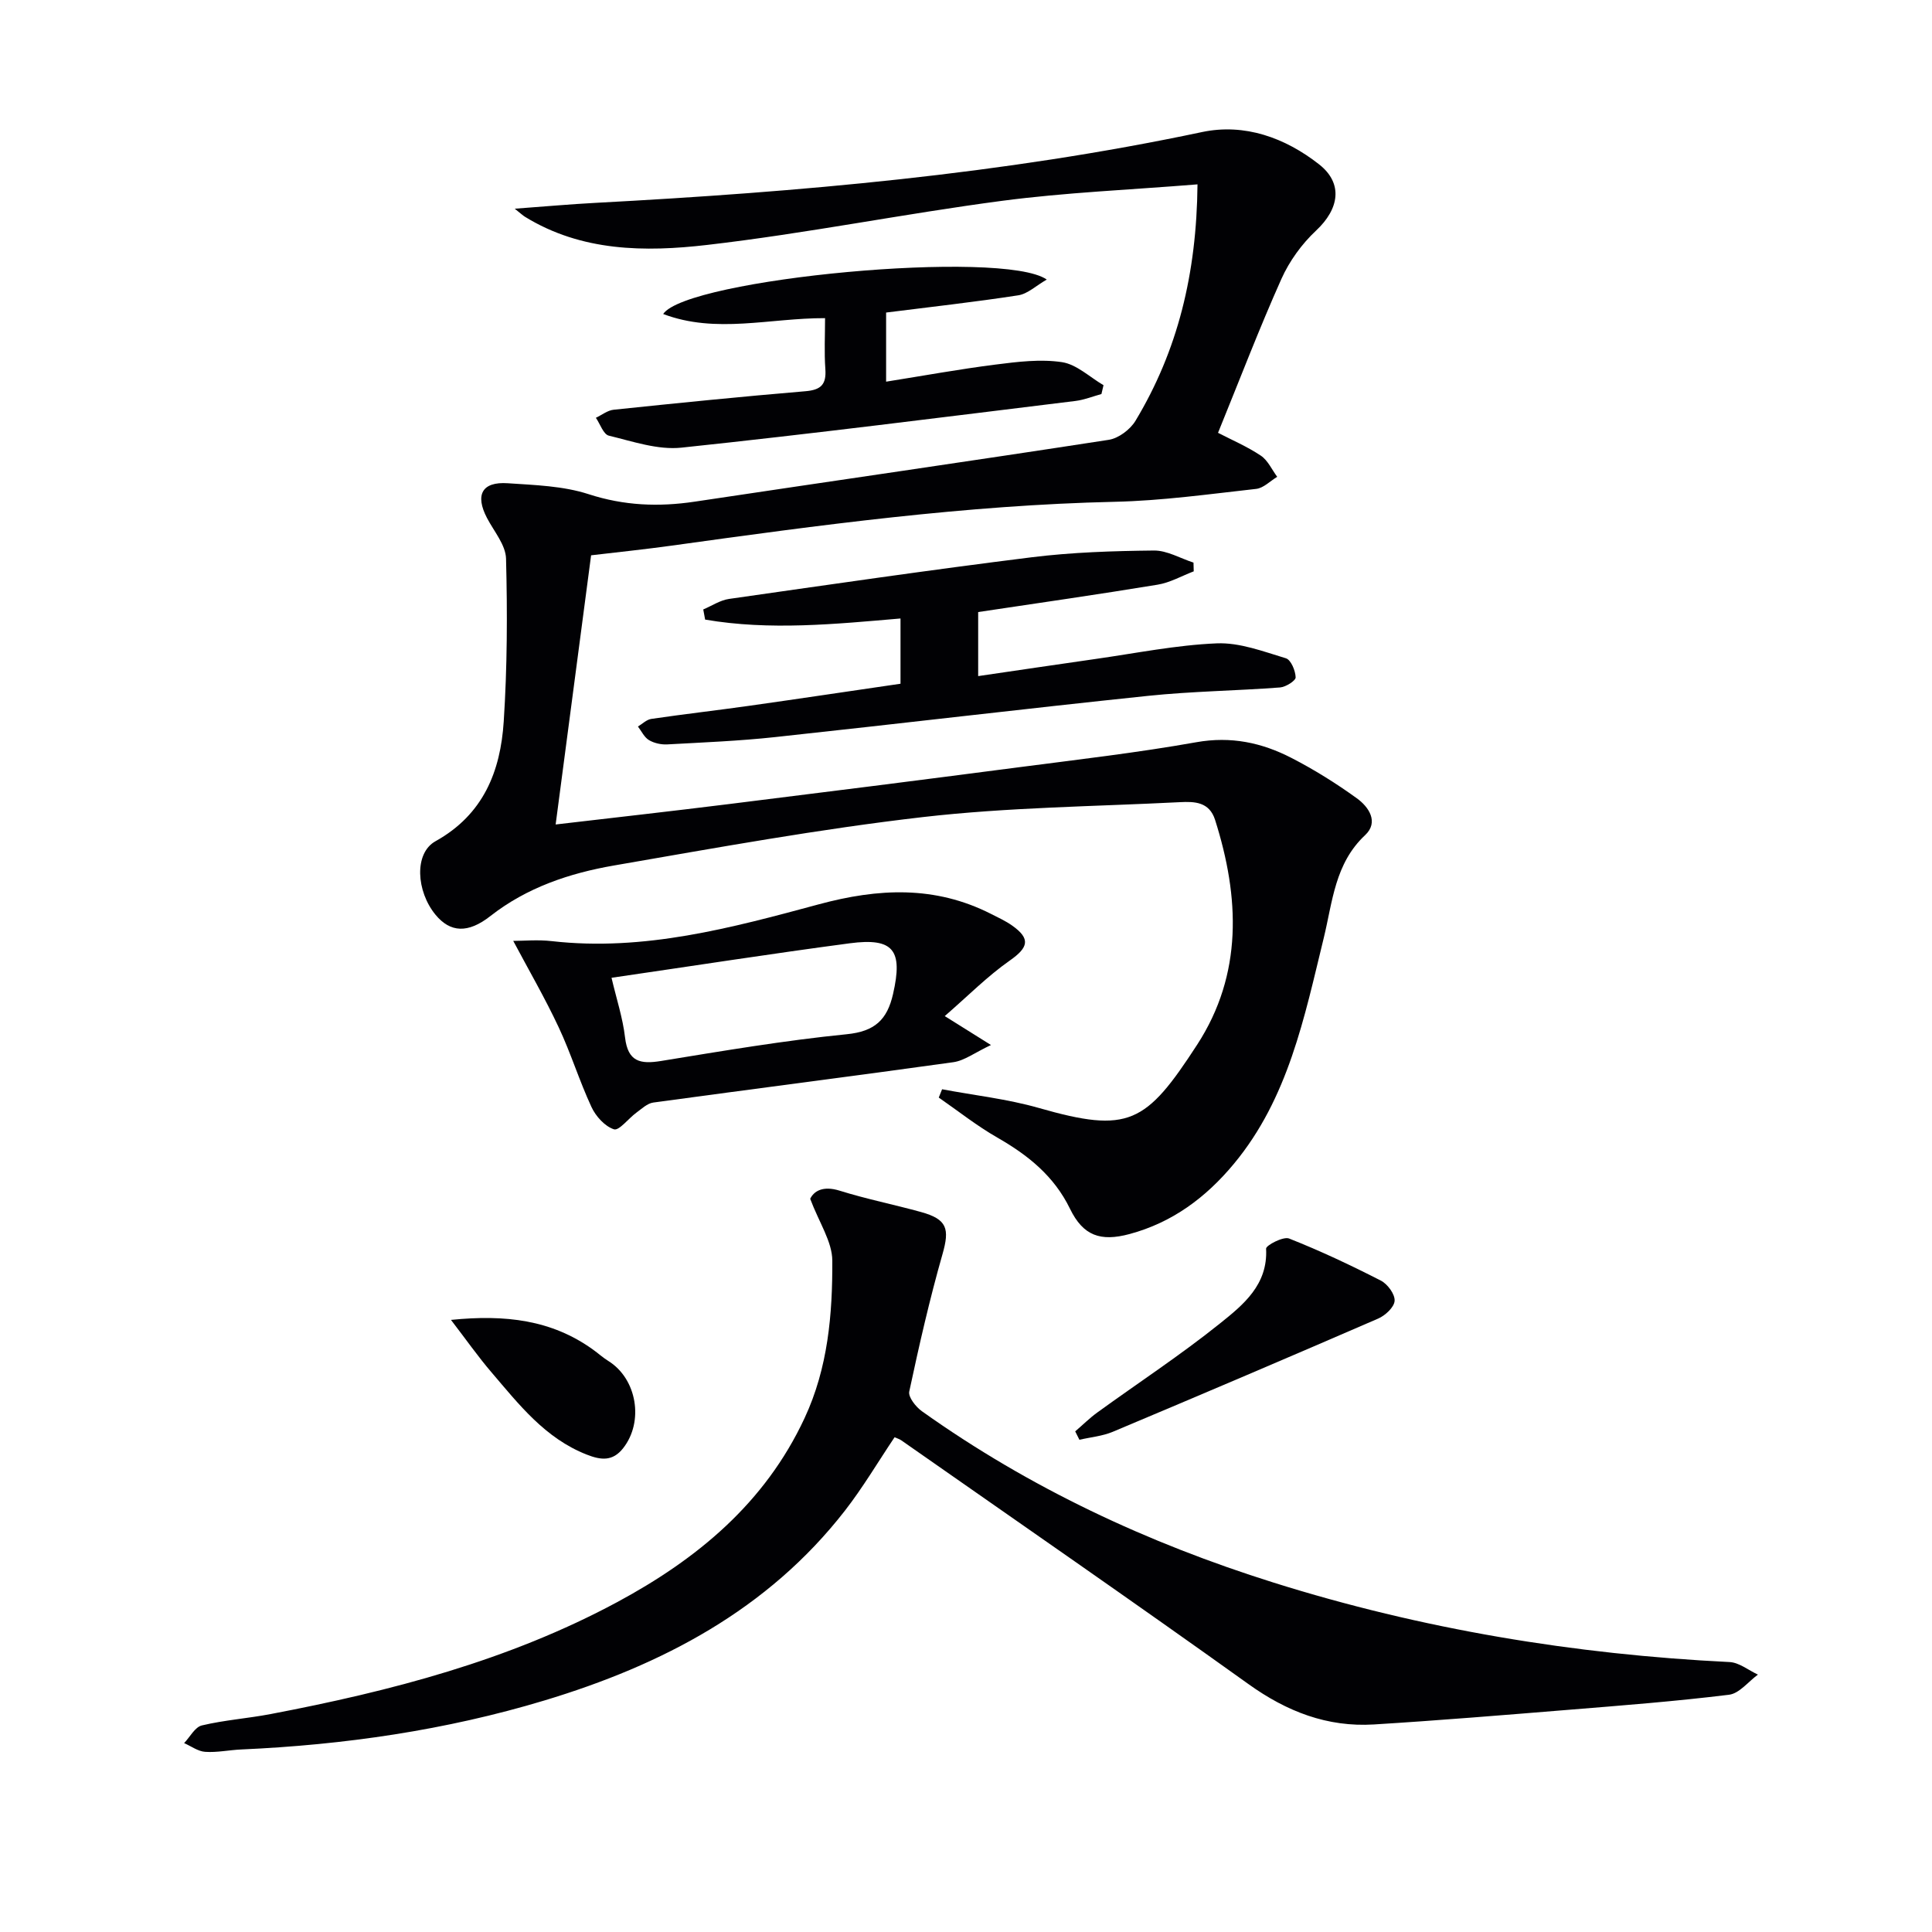
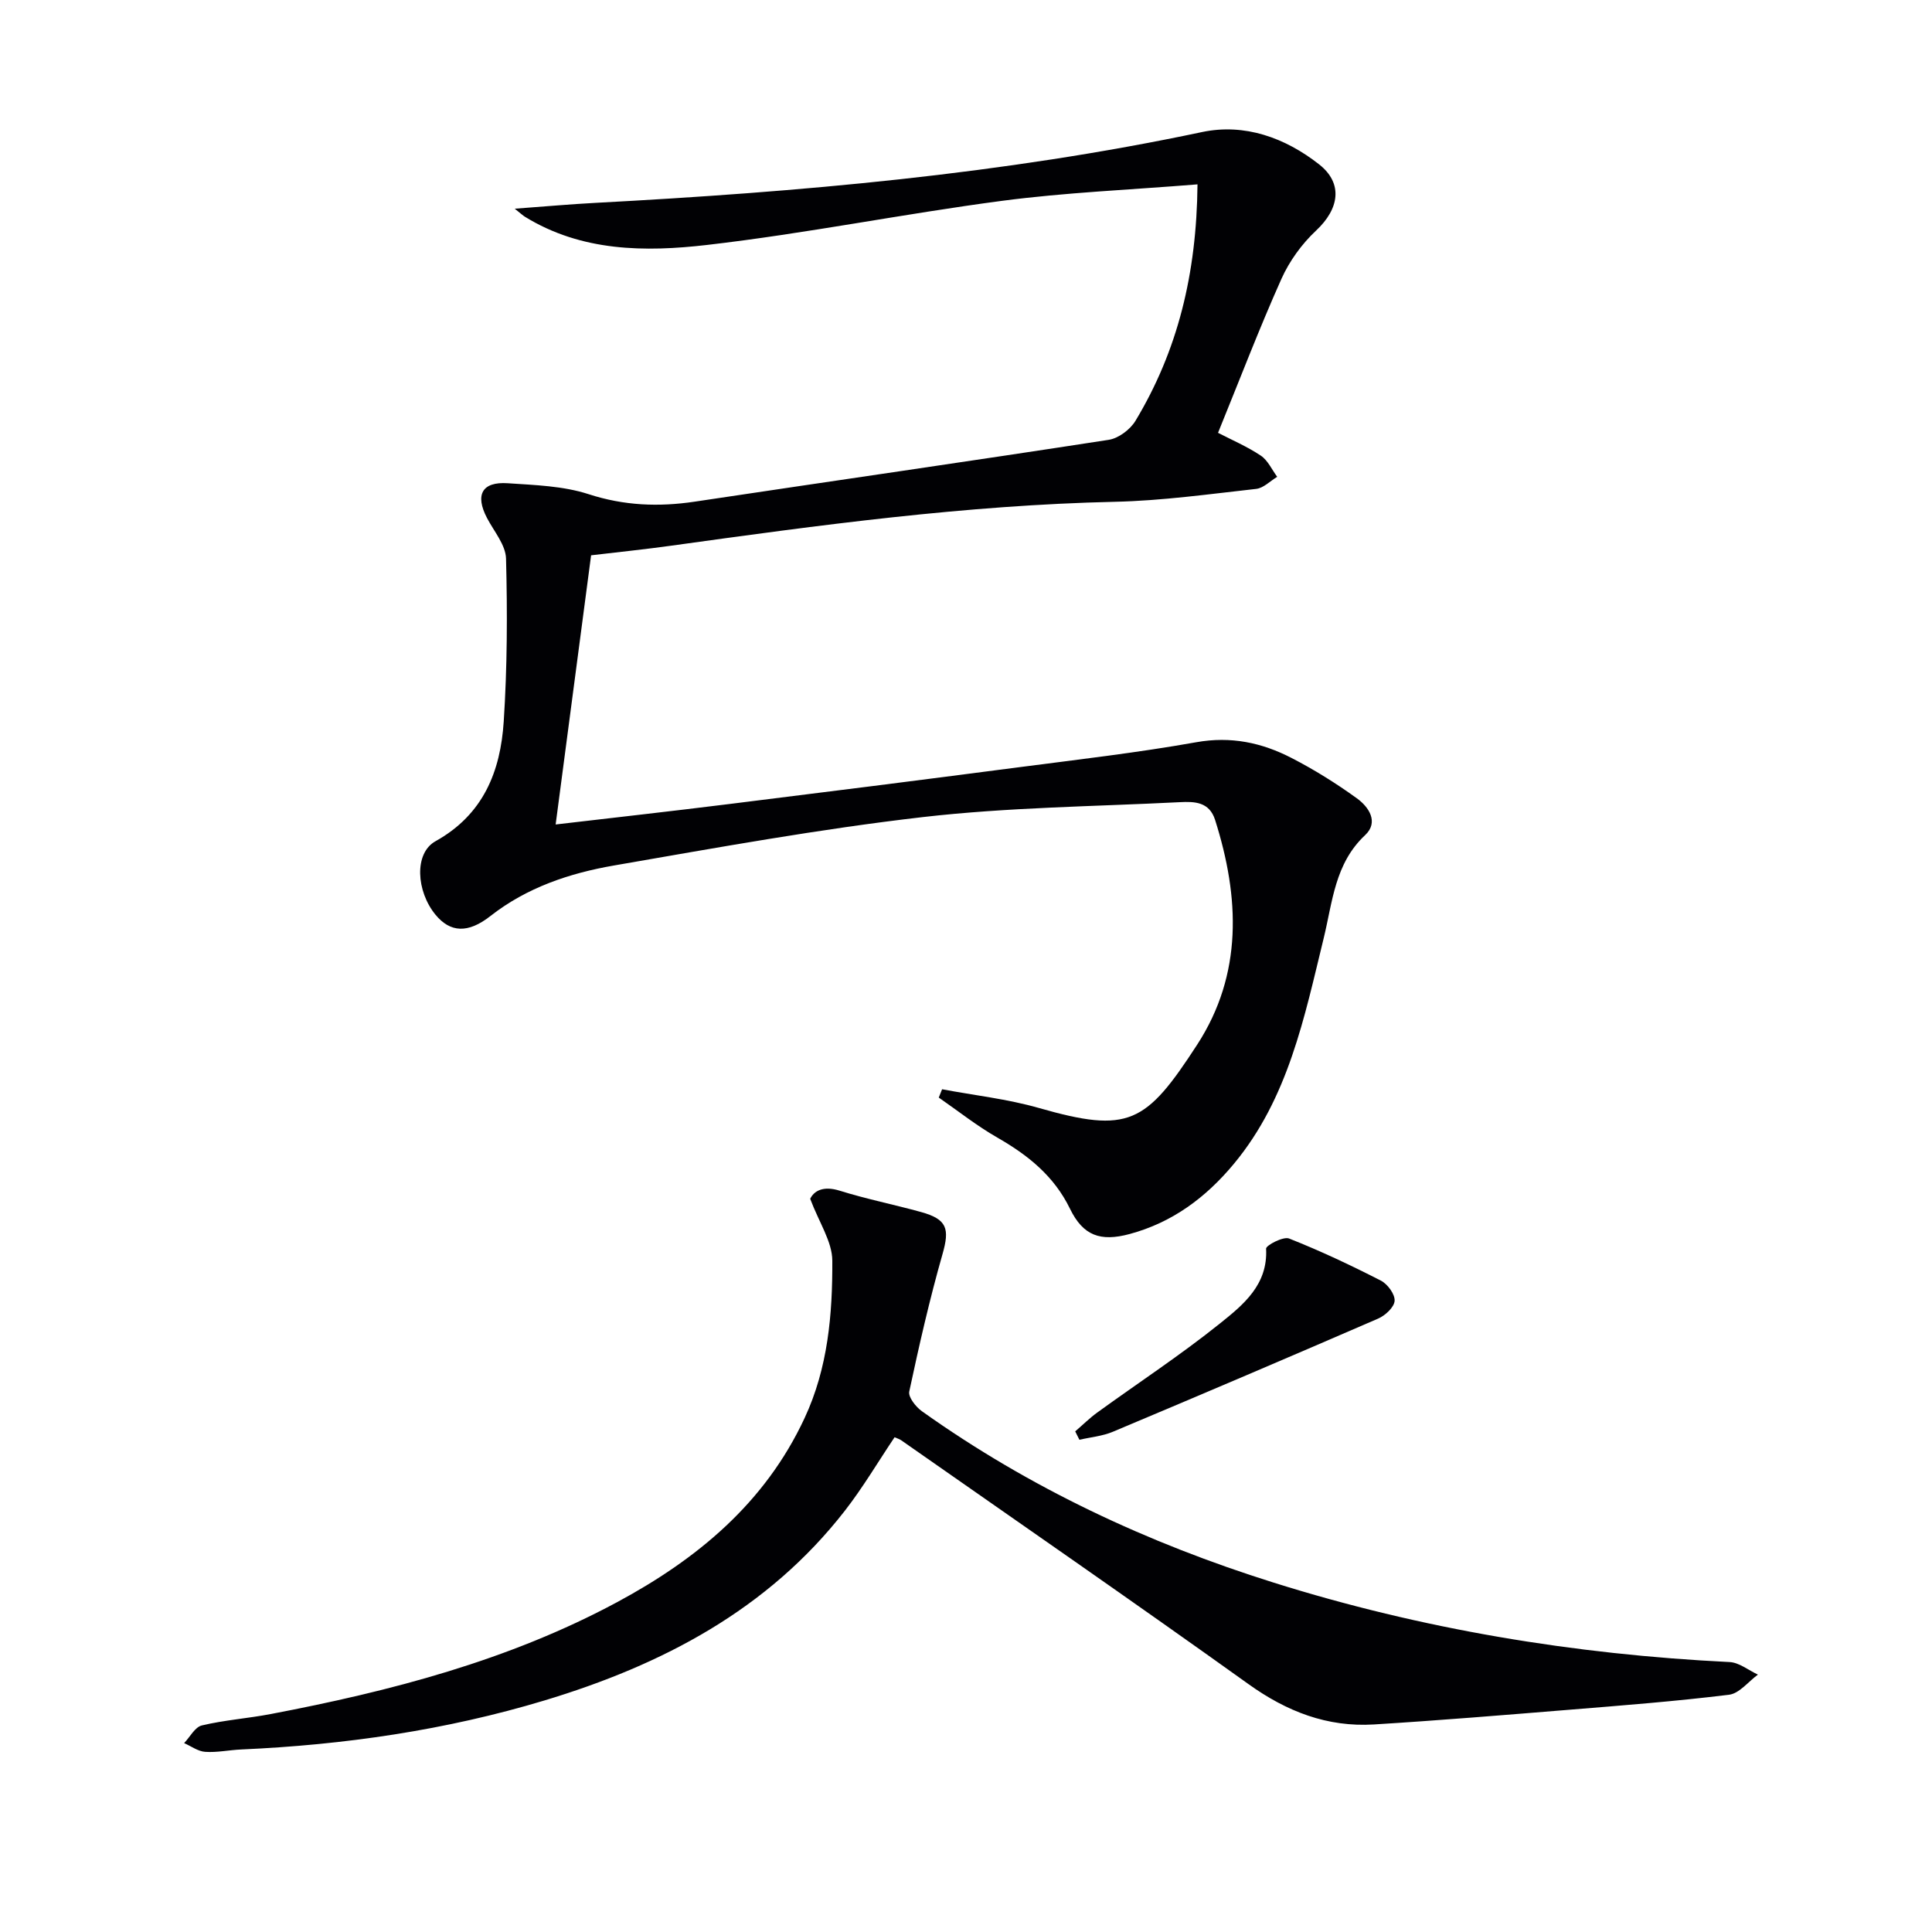
<svg xmlns="http://www.w3.org/2000/svg" enable-background="new 0 0 400 400" viewBox="0 0 400 400">
  <g fill="#010104">
    <path d="m247.93 38.17c-14.06 1.14-27.35 1.68-40.47 3.41-20.4 2.69-40.62 6.77-61.05 9.13-12.84 1.49-25.99 1.4-37.74-5.84-.42-.26-.78-.61-2.1-1.66 6.14-.45 11.42-.93 16.71-1.21 42.17-2.25 84.16-5.9 125.59-14.66 8.8-1.86 17.21 1.17 24.25 6.7 5.01 3.95 4.16 9.21-.64 13.7-2.95 2.76-5.53 6.32-7.18 10.01-4.6 10.28-8.62 20.82-13.12 31.86 2.84 1.47 6.02 2.83 8.85 4.72 1.46.97 2.29 2.89 3.4 4.39-1.45.87-2.83 2.33-4.35 2.5-9.73 1.08-19.49 2.45-29.26 2.67-30.82.69-61.26 4.84-91.71 9.07-5.55.77-11.13 1.35-16.73 2.01-2.47 18.76-4.87 36.96-7.34 55.73 12.3-1.44 24.11-2.76 35.91-4.23 19.93-2.47 39.86-4.99 59.77-7.59 12.34-1.61 24.72-3.03 36.96-5.21 7.17-1.28 13.57.09 19.7 3.25 4.71 2.42 9.25 5.26 13.54 8.36 2.47 1.78 4.6 4.92 1.71 7.63-6.27 5.87-6.73 13.77-8.56 21.28-4.02 16.44-7.33 33.19-18.61 46.77-5.78 6.96-12.72 12.14-21.58 14.53-6.05 1.63-9.63.36-12.35-5.23-3.3-6.78-8.69-11.1-15.05-14.74-4.23-2.42-8.09-5.49-12.12-8.28.23-.57.46-1.14.69-1.72 6.68 1.26 13.51 2.01 20.02 3.87 18.62 5.33 22.16 3.27 32.79-13.1 9.48-14.61 8.8-30.51 3.71-46.54-1.2-3.77-4.28-3.82-7.27-3.67-17.76.9-35.61 1.06-53.25 3.09-21.41 2.47-42.67 6.34-63.93 10.02-9.18 1.59-18.02 4.54-25.58 10.46-4.66 3.66-8.32 3.43-11.37-.26-4-4.86-4.47-12.74-.01-15.22 9.94-5.53 13.46-14.48 14.13-24.78.73-11.21.77-22.49.48-33.72-.07-2.84-2.49-5.65-3.94-8.42-2.51-4.8-1.05-7.56 4.29-7.2 5.62.38 11.46.55 16.73 2.26 7.36 2.39 14.51 2.67 22 1.55 28.56-4.29 57.15-8.39 85.7-12.8 2.03-.31 4.45-2.13 5.54-3.94 8.75-14.53 12.66-30.43 12.84-48.95z" />
    <path d="m167.74 248.2c.77-1.59 2.63-2.77 6.11-1.68 5.53 1.73 11.25 2.87 16.85 4.42 5.42 1.5 5.93 3.47 4.44 8.7-2.68 9.38-4.85 18.92-6.89 28.47-.24 1.14 1.36 3.17 2.62 4.07 22.28 15.87 46.78 27.3 72.78 35.47 30.73 9.66 62.27 14.88 94.44 16.46 2 .1 3.92 1.7 5.87 2.6-1.99 1.45-3.85 3.91-5.99 4.17-11.05 1.36-22.16 2.22-33.25 3.12-13.41 1.09-26.83 2.2-40.26 3.03-9.66.59-18.05-2.67-25.97-8.35-23.81-17.05-47.91-33.7-71.91-50.49-.39-.27-.88-.4-1.37-.62-3.43 5.11-6.55 10.4-10.29 15.21-15.98 20.54-37.87 31.94-62.19 39.28-20.46 6.17-41.47 9.2-62.8 10.15-2.49.11-4.99.66-7.45.49-1.49-.1-2.91-1.17-4.36-1.81 1.22-1.27 2.24-3.32 3.68-3.66 4.66-1.11 9.5-1.45 14.22-2.35 24.87-4.74 49.26-11.08 71.73-23.16 16.58-8.92 30.63-20.51 38.83-38.12 4.85-10.4 5.79-21.48 5.74-32.6-.02-3.93-2.71-7.83-4.58-12.8z" />
-     <path d="m106.26 194.8c2.17 0 5.1-.28 7.97.05 19.09 2.17 37.25-2.75 55.29-7.62 12.34-3.33 24.05-3.91 35.65 1.98 1.48.75 3.01 1.45 4.36 2.4 3.91 2.76 3.39 4.56-.49 7.28-4.61 3.23-8.63 7.31-13.44 11.48 3.63 2.27 5.92 3.7 9.57 5.99-3.37 1.58-5.49 3.24-7.81 3.56-20.68 2.89-41.4 5.52-62.1 8.35-1.26.17-2.42 1.31-3.54 2.12-1.61 1.18-3.55 3.76-4.61 3.42-1.88-.61-3.76-2.69-4.65-4.61-2.51-5.4-4.27-11.15-6.8-16.53-2.84-6.06-6.2-11.85-9.4-17.87zm20.35 7.64c1.02 4.36 2.33 8.31 2.8 12.36.59 5.03 3.14 5.57 7.48 4.86 12.76-2.08 25.54-4.25 38.39-5.53 5.84-.58 8.4-2.99 9.62-8.35 2.06-9.03.14-11.69-8.98-10.48-16.28 2.16-32.5 4.69-49.31 7.14z" />
-     <path d="m247.15 118.29c-2.49.95-4.9 2.34-7.47 2.76-12.26 2.02-24.56 3.78-37.16 5.67v13.26c8.23-1.2 16.24-2.4 24.25-3.54 8.38-1.19 16.74-2.89 25.15-3.24 4.74-.2 9.63 1.68 14.31 3.09 1.04.31 1.98 2.56 2.02 3.95.02.69-2.04 2-3.23 2.09-9.11.69-18.27.79-27.34 1.74-25.76 2.69-51.48 5.77-77.23 8.54-7.4.8-14.86 1.1-22.3 1.51-1.26.07-2.72-.25-3.79-.89-.97-.58-1.54-1.84-2.28-2.81.92-.55 1.79-1.44 2.78-1.58 6.74-.99 13.5-1.76 20.24-2.71 10.33-1.46 20.65-3.01 31.34-4.57 0-4.3 0-8.53 0-13.51-13.52 1.16-27.06 2.53-40.45.23-.13-.7-.26-1.4-.39-2.1 1.78-.75 3.5-1.92 5.35-2.18 20.86-2.98 41.72-6.02 62.62-8.62 8.38-1.04 16.88-1.31 25.33-1.4 2.72-.03 5.47 1.62 8.2 2.5.02.59.04 1.2.05 1.81z" />
-     <path d="m170.82 65.87c-11.47-.04-22.54 3.3-33.52-.86 4.92-7.31 70.35-13.49 79.42-7.13-2.22 1.27-3.95 2.96-5.89 3.26-8.99 1.39-18.04 2.39-27.37 3.57v14.31c7.73-1.23 15.17-2.59 22.66-3.54 4.55-.58 9.29-1.17 13.75-.5 3.04.46 5.75 3.1 8.6 4.77-.14.61-.29 1.22-.43 1.83-1.78.49-3.53 1.2-5.35 1.43-27.19 3.33-54.36 6.8-81.6 9.67-4.89.52-10.09-1.29-15.03-2.48-1.13-.27-1.81-2.42-2.69-3.7 1.23-.58 2.41-1.54 3.69-1.67 13.22-1.38 26.44-2.72 39.69-3.83 3.23-.27 4.36-1.4 4.13-4.6-.25-3.44-.06-6.91-.06-10.53z" />
    <path d="m222.61 296.35c1.53-1.31 2.97-2.75 4.59-3.92 8.47-6.14 17.24-11.89 25.39-18.43 4.78-3.83 9.95-7.99 9.54-15.48-.04-.67 3.56-2.58 4.76-2.1 6.48 2.56 12.8 5.54 19.01 8.72 1.38.71 2.93 2.81 2.84 4.18-.08 1.32-1.94 3.05-3.41 3.68-18.26 7.92-36.57 15.72-54.92 23.43-2.16.91-4.61 1.12-6.93 1.66-.28-.58-.58-1.16-.87-1.74z" />
-     <path d="m93.37 273.27c11.28-1.14 20.84 0 29.38 6.13 1.08.77 2.07 1.68 3.19 2.37 5.93 3.68 7.42 12.55 3.07 18.07-2.17 2.75-4.58 2.48-7.53 1.32-8.63-3.38-14.05-10.4-19.76-17.08-2.74-3.2-5.17-6.67-8.35-10.81z" />
  </g>
</svg>